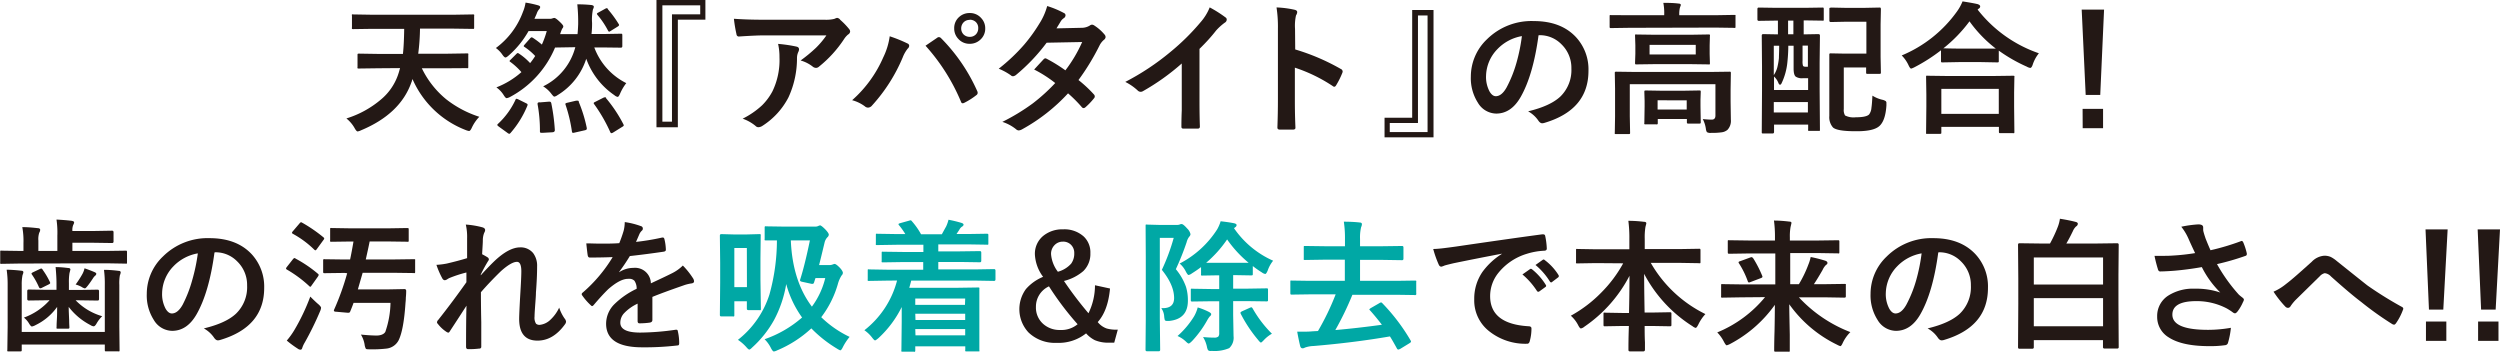
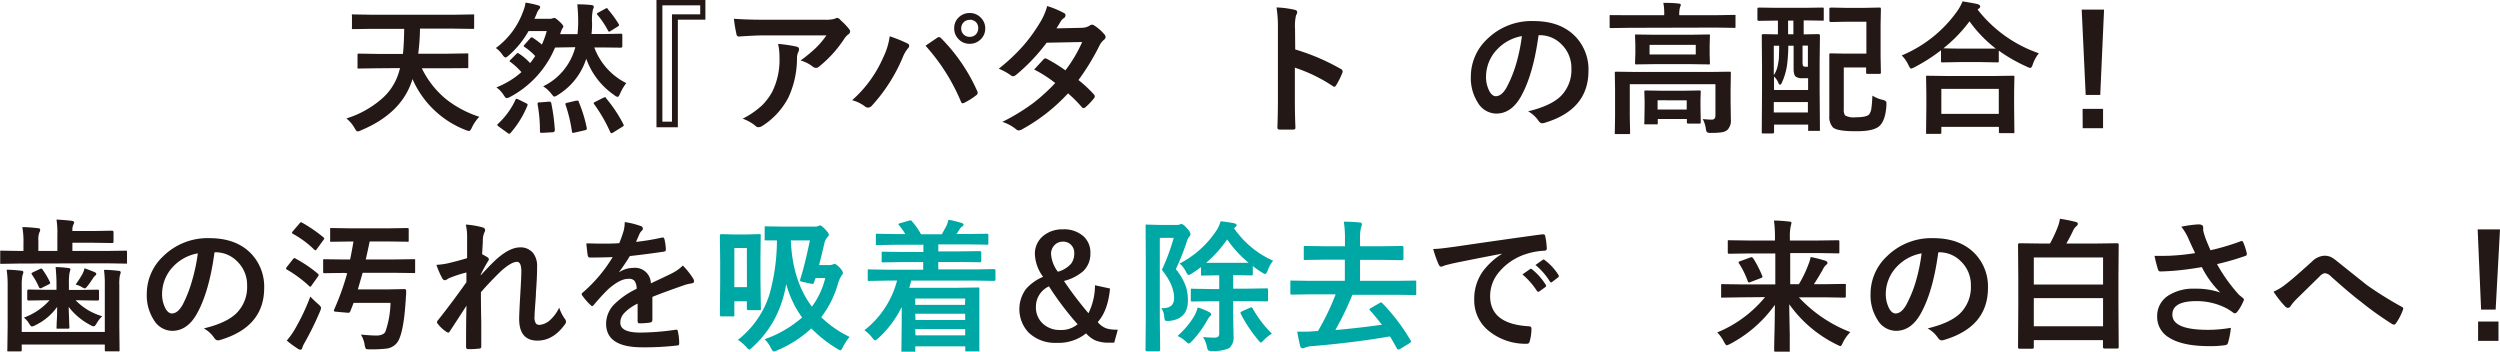
<svg xmlns="http://www.w3.org/2000/svg" viewBox="0 0 575.35 80.99">
  <defs>
    <style>.cls-1{fill:#231815;}.cls-2{fill:#00a8a5;}</style>
  </defs>
  <g id="レイヤー_2" data-name="レイヤー 2">
    <g id="レイヤー_2-2" data-name="レイヤー 2">
      <path class="cls-1" d="M87.05,15.71l-4.46.06a.49.49,0,0,1-.31-.06.6.6,0,0,1,0-.29V12.7c0-.17,0-.28.06-.31a.57.57,0,0,1,.29-.05l4.46.07h5.64q.24-2.12.29-5.77H85.52l-4.25.06A.49.49,0,0,1,81,6.64a.88.88,0,0,1,0-.34V3.67A.61.61,0,0,1,81,3.32a.57.57,0,0,1,.29,0l4.25.07h19l4.25-.07c.19,0,.29,0,.33.08a.7.7,0,0,1,0,.32V6.3a.61.61,0,0,1-.06.35s-.15,0-.31,0l-4.25-.06H96.66a49.72,49.72,0,0,1-.41,5.77H103l4.42-.07c.19,0,.31,0,.35.07a.57.57,0,0,1,0,.29v2.72c0,.17,0,.27-.08.31a.7.7,0,0,1-.32,0L103,15.71H97.08a21,21,0,0,0,5.65,7.17,24.58,24.58,0,0,0,7.58,4,9.08,9.08,0,0,0-1.71,2.48c-.24.53-.46.79-.66.79a3.54,3.54,0,0,1-.76-.22A22,22,0,0,1,94.93,18.19l-.14.42c0,.14-.08.25-.11.34Q92.12,26.23,83.06,30a2.55,2.55,0,0,1-.76.25c-.18,0-.42-.27-.72-.82a7.72,7.72,0,0,0-1.86-2.17,22.6,22.6,0,0,0,8-4.4,12.88,12.88,0,0,0,3.81-5.43,17,17,0,0,0,.53-1.76Z" />
      <path class="cls-1" d="M138.77,10.92h-2a15,15,0,0,0,7.36,8.21,11.06,11.06,0,0,0-1.42,2.41c-.22.51-.41.76-.56.76a1.64,1.64,0,0,1-.76-.4,17.09,17.09,0,0,1-6.47-8.38,15.18,15.18,0,0,1-6.63,8.39,1.81,1.81,0,0,1-.72.33q-.18,0-.66-.63A6.87,6.87,0,0,0,125,19.87a13.92,13.92,0,0,0,7.4-9h-.6l-4.06.07a22.81,22.81,0,0,1-10.33,11.36,2.41,2.41,0,0,1-.82.29c-.16,0-.39-.24-.69-.73a6.19,6.19,0,0,0-1.66-1.75A19.2,19.2,0,0,0,120,16.6a15.24,15.24,0,0,0-2.51-2.32c-.15-.1-.23-.18-.23-.23s.09-.16.26-.32l1.29-1.29c.15-.15.26-.23.34-.23a.75.75,0,0,1,.32.15A13.7,13.7,0,0,1,122,14.52a15.63,15.63,0,0,0,1.17-1.63,13.74,13.74,0,0,0-2.45-2.08c-.13-.07-.19-.14-.19-.21s.07-.17.21-.34L122,8.83c.15-.16.26-.24.34-.24a.76.76,0,0,1,.29.11,19.75,19.75,0,0,1,2.08,1.56,21.35,21.35,0,0,0,1.12-3.11h-4.19a21.33,21.33,0,0,1-4.49,5.55c-.39.35-.66.53-.82.53s-.41-.21-.7-.63a6.2,6.2,0,0,0-1.51-1.55,18,18,0,0,0,6.23-8.31,8.73,8.73,0,0,0,.6-2.14,23.19,23.19,0,0,1,2.87.62c.33.09.5.23.5.42a.81.81,0,0,1-.23.47,3,3,0,0,0-.59,1.08L123,4.32h3.5a1.43,1.43,0,0,0,.59-.07,1.73,1.73,0,0,1,.47-.12q.31,0,1.08.72c.64.58,1,1,1,1.22a.77.77,0,0,1-.25.52,9.47,9.47,0,0,0-.48,1.26h4c.06-.48.11-1.23.15-2.27A39.94,39.94,0,0,0,132.86,1a29.83,29.83,0,0,1,3.27.16c.36.07.53.2.53.37a1.13,1.13,0,0,1-.19.59,11.47,11.47,0,0,0-.21,3.16c0,.6,0,1.45-.13,2.55h2.64l4.1-.07c.17,0,.27,0,.3.07s.05.14.05.29v2.51a.31.31,0,0,1-.35.34ZM118.62,23c.06-.18.14-.27.22-.27a1.54,1.54,0,0,1,.44.14l1.8.89c.23.11.34.21.34.32a.83.83,0,0,1-.06.27,22.52,22.52,0,0,1-3.87,6.26c-.13.13-.23.19-.29.19a1,1,0,0,1-.4-.21l-2-1.45q-.36-.27-.36-.39c0-.05.06-.13.16-.24A17.63,17.63,0,0,0,118.62,23Zm5.57.57,2.08-.17h.24c.17,0,.29.11.36.34a44,44,0,0,1,.82,6.2c0,.3-.18.47-.53.5l-2.34.13h-.24c-.22,0-.32-.11-.32-.33a33.42,33.42,0,0,0-.54-6.24,1,1,0,0,1,0-.16Q123.71,23.56,124.19,23.53Zm9-.13a32.16,32.16,0,0,1,1.85,6,.73.73,0,0,1,0,.22c0,.15-.15.26-.44.32l-2.38.54a1.84,1.84,0,0,1-.36.06c-.12,0-.2-.11-.24-.34a34.19,34.19,0,0,0-1.45-6.09.81.81,0,0,1-.06-.22c0-.12.14-.21.43-.28l2-.47a1.6,1.6,0,0,1,.33,0C133,23.11,133.15,23.2,133.23,23.4Zm6.27-.86a31.73,31.73,0,0,1,4,6,.78.78,0,0,1,.09.28c0,.1-.12.21-.37.35l-2.07,1.29a1,1,0,0,1-.41.15c-.09,0-.18-.09-.26-.26A36,36,0,0,0,136.76,24a.51.51,0,0,1-.13-.26c0-.09.12-.2.36-.3l1.85-.94a1.16,1.16,0,0,1,.37-.11C139.3,22.35,139.39,22.41,139.5,22.54Zm.43-20.46a25.45,25.45,0,0,1,2.47,3.37.5.5,0,0,1,.11.27c0,.1-.1.22-.3.35l-1.61,1a1.19,1.19,0,0,1-.38.19c-.07,0-.16-.1-.27-.29a19.13,19.13,0,0,0-2.37-3.53.61.61,0,0,1-.16-.3c0-.09.11-.19.32-.29L139.31,2a.94.94,0,0,1,.35-.12C139.75,1.89,139.84,2,139.93,2.08Z" />
-       <path class="cls-1" d="M162.34,0V4.53H156V29.29h-4.92V0Zm-1.19,1.22h-8.71V28h2.21V3.3h6.5Z" />
+       <path class="cls-1" d="M162.34,0V4.53H156V29.29h-4.92V0Zm-1.19,1.22h-8.71V28h2.21V3.3h6.5" />
      <path class="cls-1" d="M168.9,4.32c2.1.15,4.33.22,6.71.22h14.14A8.1,8.1,0,0,0,192,4.35a4.4,4.4,0,0,1,.63-.24,1.06,1.06,0,0,1,.76.47,16.77,16.77,0,0,1,2,2.07,1,1,0,0,1,.26.6.87.87,0,0,1-.47.69,4.65,4.65,0,0,0-.89,1,27.33,27.33,0,0,1-5.8,6.39,1,1,0,0,1-.69.29,1.24,1.24,0,0,1-.81-.33,8,8,0,0,0-2.74-1.37A34.18,34.18,0,0,0,187.79,11a19.22,19.22,0,0,0,2.4-2.86H175.93c-1.32,0-3.27.09-5.83.26a.53.53,0,0,1-.6-.5A31.64,31.64,0,0,1,168.9,4.32Zm2,23a19,19,0,0,0,4.48-3.08A13.19,13.19,0,0,0,177.78,21a16.49,16.49,0,0,0,1.61-7.8,13.61,13.61,0,0,0-.32-3.1,32.8,32.8,0,0,1,4.25.63q.57.13.57.63a1.41,1.41,0,0,1-.16.58,3.36,3.36,0,0,0-.31,1.35,21.44,21.44,0,0,1-1.95,9.09,17,17,0,0,1-6,6.58,1.82,1.82,0,0,1-.94.32.93.93,0,0,1-.66-.31A9.63,9.63,0,0,0,170.88,27.3Z" />
      <path class="cls-1" d="M196.11,23.06a28,28,0,0,0,7.15-9.83,16,16,0,0,0,1.5-4.88A32.28,32.28,0,0,1,208.84,10a.57.57,0,0,1,.4.53.89.89,0,0,1-.34.66,7.56,7.56,0,0,0-1.14,2,38.5,38.5,0,0,1-7.06,11.08,1.25,1.25,0,0,1-.93.5,1.17,1.17,0,0,1-.76-.32A8.63,8.63,0,0,0,196.11,23.06ZM213,10.52l1.63-1.11,1-.68a.77.77,0,0,1,.46-.19.78.78,0,0,1,.5.26,40.79,40.79,0,0,1,8.29,12.12,1,1,0,0,1,.12.46.65.65,0,0,1-.32.53,16.19,16.19,0,0,1-2.74,1.74.94.94,0,0,1-.38.12c-.2,0-.34-.14-.42-.41A45.41,45.41,0,0,0,213,10.52ZM223.16,3a3.41,3.41,0,0,1,2.66,1.17,3.37,3.37,0,0,1,.92,2.36,3.38,3.38,0,0,1-1.18,2.65,3.48,3.48,0,0,1-2.4.9,3.42,3.42,0,0,1-2.64-1.16,3.42,3.42,0,0,1-.92-2.39,3.37,3.37,0,0,1,1.18-2.66A3.49,3.49,0,0,1,223.16,3Zm0,1.58a1.86,1.86,0,0,0-1.46.63,2,2,0,0,0-.49,1.32A1.91,1.91,0,0,0,221.84,8a2,2,0,0,0,1.32.48,1.91,1.91,0,0,0,1.49-.63,2,2,0,0,0,.48-1.34A1.86,1.86,0,0,0,224.5,5,2,2,0,0,0,223.16,4.54Z" />
      <path class="cls-1" d="M248.2,18.42a29.4,29.4,0,0,1,3.56,3.32.65.65,0,0,1,.19.46.64.64,0,0,1-.19.44,15.57,15.57,0,0,1-2,2.08.69.69,0,0,1-.4.16.58.58,0,0,1-.36-.19,31.17,31.17,0,0,0-3.2-3.21,41.48,41.48,0,0,1-10.52,8.25,2,2,0,0,1-.83.29,1,1,0,0,1-.63-.29,9.7,9.7,0,0,0-3.14-1.68,47.49,47.49,0,0,0,7-4.25,42.1,42.1,0,0,0,5.17-4.69A28.67,28.67,0,0,0,238,16c1.32-1.44,2.05-2.22,2.17-2.35a.66.66,0,0,1,.44-.23,1.42,1.42,0,0,1,.32.13,35.06,35.06,0,0,1,4.26,2.64,31.88,31.88,0,0,0,3.86-6.52l-8.18.16a42.57,42.57,0,0,1-7.06,7.43,1.35,1.35,0,0,1-.66.29.74.74,0,0,1-.53-.23,14.11,14.11,0,0,0-2.77-1.51,41.94,41.94,0,0,0,5.85-5.53,37.12,37.12,0,0,0,3.49-4.83A14.43,14.43,0,0,0,241,1.39,21.17,21.17,0,0,1,244.86,3a.56.56,0,0,1,.36.53.81.81,0,0,1-.41.66,2.46,2.46,0,0,0-.67.69c-.26.45-.61,1-1,1.65l5.82-.13a3.56,3.56,0,0,0,1.81-.5,1.09,1.09,0,0,1,.56-.23,1.21,1.21,0,0,1,.6.26,10.08,10.08,0,0,1,2.25,2,.9.9,0,0,1,.26.6.89.89,0,0,1-.37.63,4.06,4.06,0,0,0-1,1.26A53.92,53.92,0,0,1,248.2,18.42Z" />
-       <path class="cls-1" d="M276.05,11.25V22.17c0,1.94,0,4.22.09,6.87v.09c0,.31-.16.47-.5.47-.53,0-1.08,0-1.64,0s-1.11,0-1.64,0c-.32,0-.47-.14-.47-.42v-.11c0-.52,0-1.74.08-3.66,0-1.26,0-2.29,0-3.11V14.61A52.15,52.15,0,0,1,263,21a1.06,1.06,0,0,1-.5.13,1,1,0,0,1-.7-.33,12.2,12.2,0,0,0-2.83-1.95A57.44,57.44,0,0,0,269.31,12a52.33,52.33,0,0,0,7-6.9,11.68,11.68,0,0,0,2.09-3.4,28.7,28.7,0,0,1,3.66,2.32.56.56,0,0,1,.26.48.85.85,0,0,1-.47.73,12.84,12.84,0,0,0-2,1.82C278.77,8.45,277.49,9.84,276.05,11.25Z" />
      <path class="cls-1" d="M298.08,11.38a49.52,49.52,0,0,1,10.49,4.49.67.67,0,0,1,.43.57.88.88,0,0,1-.06.29,18.59,18.59,0,0,1-1.42,2.86c-.14.25-.29.37-.44.37a.53.53,0,0,1-.37-.16A36.15,36.15,0,0,0,298,15.57v7.29c0,1.21,0,3.36.13,6.47v.09c0,.27-.2.41-.59.41s-1,0-1.47,0-1,0-1.47,0-.62-.17-.62-.5q.12-3.19.12-6.5V6.59a29.19,29.19,0,0,0-.32-4.88,23,23,0,0,1,4.13.53c.42.09.63.27.63.56a1.74,1.74,0,0,1-.28.76,11,11,0,0,0-.22,3.09Z" />
-       <path class="cls-1" d="M318.64,31.61V27.09H325V2.3h4.91V31.61Zm1.2-1.22h8.7V3.56h-2.21V28.31h-6.49Z" />
      <path class="cls-1" d="M354.08,8.12q-1.24,9.17-4.12,14.21-2.18,3.81-5.63,3.81a5,5,0,0,1-4.22-2.52,10.45,10.45,0,0,1-1.61-6,11.84,11.84,0,0,1,3.72-8.59A14.56,14.56,0,0,1,353,4.85q6.21,0,9.67,3.67a10.91,10.91,0,0,1,2.9,7.77q0,9-10.17,12a2,2,0,0,1-.48.08c-.32,0-.63-.22-.93-.68a6.88,6.88,0,0,0-2.31-2.07q5.1-1.22,7.42-3.4a8.49,8.49,0,0,0,2.54-6.47,7.53,7.53,0,0,0-2.3-5.57,6.94,6.94,0,0,0-5.08-2.08Zm-3.83.19a10.21,10.21,0,0,0-5.64,3A9.11,9.11,0,0,0,342,17.42a7.14,7.14,0,0,0,.82,3.66c.43.71.9,1.06,1.42,1.06.9,0,1.73-.67,2.48-2A28.56,28.56,0,0,0,349,14.45,41.8,41.8,0,0,0,350.25,8.31Z" />
      <path class="cls-1" d="M375,6.4l-4.19.06c-.18,0-.29,0-.32-.06a.5.5,0,0,1-.05-.29V3.79c0-.18,0-.28.06-.31a.64.64,0,0,1,.31,0L375,3.5h8V3.4A12.34,12.34,0,0,0,382.8.66c1.09,0,2.25,0,3.5.16.35,0,.53.15.53.34,0,0-.08.24-.23.66a6.68,6.68,0,0,0-.14,1.58v.1h8.46l4.19-.07c.17,0,.27,0,.3.07s0,.14,0,.29V6.11q0,.25-.06.3a.5.5,0,0,1-.29,0l-4.19-.06Zm16.85,21c.87.09,1.58.13,2.11.13s.83-.31.83-.93V19.37H375.08v7.39l.07,3.73c0,.17,0,.28-.07.32a.57.57,0,0,1-.29.05h-2.85c-.17,0-.27,0-.31-.08a.58.58,0,0,1,0-.29l.06-3.73V20.35l-.06-3.48c0-.18,0-.29.06-.32a.64.64,0,0,1,.31-.05l4.44.06h17.08l4.45-.06c.18,0,.29,0,.32.06a.55.55,0,0,1,.05.31l-.06,3.76v2.7l.06,4.19a3,3,0,0,1-.79,2.37,2.59,2.59,0,0,1-1.32.56,15.23,15.23,0,0,1-2.4.13,1.64,1.64,0,0,1-1-.17,2,2,0,0,1-.25-.84A7.07,7.07,0,0,0,391.87,27.39ZM388.94,8l4.25-.07a.5.5,0,0,1,.33.07.6.6,0,0,1,0,.29l-.06,2.14v2l.06,2.08a.49.49,0,0,1-.06.31.68.68,0,0,1-.31,0l-4.25-.06h-8l-4.24.06c-.18,0-.29,0-.32-.06a.57.57,0,0,1-.05-.29l.07-2.08v-2l-.07-2.14c0-.17,0-.28.07-.31a.59.59,0,0,1,.3,0L381,8Zm-7.82,20.62h-2.38a.49.49,0,0,1-.31-.06.6.6,0,0,1,0-.29l.06-3.79V23.25l-.06-2.08q0-.26.06-.3s.14-.05.29-.05l3.56.06h5.16l3.54-.06c.19,0,.29,0,.32.06a.5.5,0,0,1,.05.29l-.06,1.76v1.45l.06,3.71a.52.52,0,0,1-.05.29.47.47,0,0,1-.3.06h-2.45a.59.59,0,0,1-.34-.06.59.59,0,0,1-.05-.29v-.7h-6.7v.89a.47.47,0,0,1-.06.3A.54.54,0,0,1,381.12,28.63Zm9.14-16.09v-2.2H379.63v2.2Zm-8.78,10.55v2.13h6.7V23.09Z" />
      <path class="cls-1" d="M408.77,4.74l-4,.06c-.22,0-.32-.12-.32-.35V2.09c0-.23.1-.35.32-.35l4,.06h6.59l4-.06c.17,0,.28,0,.31.06a.59.59,0,0,1,.05.29V4.45c0,.17,0,.27-.07.3s-.14,0-.29,0l-4-.06h-.26V7.91l3.37-.06c.24,0,.37.11.37.34l-.07,6.23v6.14l.07,9.25c0,.17,0,.27-.08.31s-.13,0-.29,0h-2c-.19,0-.3,0-.34-.06a.6.6,0,0,1,0-.29v-1.1h-7.85v1.68c0,.25-.11.37-.34.37H405.8q-.26,0-.3-.06a.55.55,0,0,1-.05-.31l.06-9.47V15.31l-.06-7.12a.31.31,0,0,1,.35-.34l3.37.06V4.74Zm2.59,9.47a14.55,14.55,0,0,1-1.37,5c-.11.19-.22.29-.34.29s-.27-.15-.38-.44a3.9,3.9,0,0,0-1-1.45v3.11h7.85V18h-1.23a2.56,2.56,0,0,1-1.63-.37c-.32-.27-.48-.89-.48-1.87V10.52h-1.22A36.89,36.89,0,0,1,411.36,14.21Zm-3.14-3.69v6.77a5.91,5.91,0,0,0,.8-1.74,15.41,15.41,0,0,0,.38-2.19c0-.53.06-1.47.06-2.84Zm0,15.36h7.85V23.49h-7.85Zm3.29-18h1.22V4.74h-1.22Zm4.56,2.61h-1.23V14a3.31,3.31,0,0,0,.1,1.13c.07.15.28.23.63.23h.5Zm5.3-8.75,3.43.07H429l3.47-.07c.19,0,.3,0,.33.07s.07.14.07.3l-.07,3.53V13.1l.07,3.55c0,.16,0,.26-.07.29a.55.55,0,0,1-.33.06h-2.65q-.25,0-.3-.06a.5.5,0,0,1-.05-.29V15.52h-5.14v9.57a2.43,2.43,0,0,0,.29,1.48,4.26,4.26,0,0,0,2.46.42c1.64,0,2.66-.22,3.08-.66a2.9,2.9,0,0,0,.53-1.5c.09-.56.16-1.5.23-2.82a7.41,7.41,0,0,0,2.24.94,2.41,2.41,0,0,1,.82.32.56.56,0,0,1,.16.48c0,.09,0,.26,0,.52q-.22,3.47-1.61,4.73T427,30.2c-2.8,0-4.51-.29-5.15-.86A3.56,3.56,0,0,1,421,26.7V16.44L421,12.68a.61.61,0,0,1,.06-.35.59.59,0,0,1,.33-.05l3.14.06h5V5H424.8l-3.43.07c-.24,0-.36-.11-.36-.32V2.13c0-.17,0-.28.07-.31A.57.57,0,0,1,421.37,1.77Z" />
      <path class="cls-1" d="M469.23,12.26a8.12,8.12,0,0,0-1.39,2.52c-.18.57-.38.85-.6.85a2.13,2.13,0,0,1-.79-.29A36,36,0,0,1,460,11.65V14c0,.18,0,.28-.07.31a.52.52,0,0,1-.29.05l-3.72-.07h-5.12l-3.73.07c-.17,0-.27,0-.32-.07a.57.57,0,0,1-.05-.29V11.57a39.73,39.73,0,0,1-6.1,3.9,4.17,4.17,0,0,1-.76.32c-.17,0-.38-.27-.63-.82a7.84,7.84,0,0,0-1.55-2.21,29.59,29.59,0,0,0,12.7-10.09A11.14,11.14,0,0,0,451.66.32c1.6.25,2.76.46,3.47.63.39.13.59.31.59.53a.6.6,0,0,1-.32.5,1.12,1.12,0,0,0-.27.23A30.4,30.4,0,0,0,469.23,12.26ZM446.38,30.81h-2.81c-.17,0-.27,0-.3-.07s0-.14,0-.29l.06-5.86V21.74l-.06-4a.49.49,0,0,1,.06-.31.6.6,0,0,1,.29,0l4.53.06h10.57l4.51-.06a.65.65,0,0,1,.36.06.6.6,0,0,1,0,.29l-.06,3.5v3.24l.06,5.81c0,.17,0,.28-.08.31a.59.59,0,0,1-.3,0h-2.8c-.19,0-.3,0-.33-.07a.57.57,0,0,1-.05-.29V29.2H446.78v1.25c0,.18,0,.28-.08.31A.69.69,0,0,1,446.38,30.81Zm.4-10.36V26.2H460V20.45Zm.47-9.33c.52,0,1.71.06,3.56.06h5.12l3.38,0a29.77,29.77,0,0,1-6.05-6.27A32.88,32.88,0,0,1,447.25,11.12Z" />
      <path class="cls-1" d="M484.23,2.21l-.88,19.64H480l-.92-19.64Zm-4.94,22.85H484V29.5h-4.69Z" />
      <path class="cls-1" d="M4.51,60.65l-4.16.07c-.17,0-.27,0-.3-.07a.57.57,0,0,1,0-.29V58a.49.49,0,0,1,.06-.31.63.63,0,0,1,.29,0l4.16.06h.84V55.93a17.2,17.2,0,0,0-.27-3.66c1.37,0,2.56.13,3.56.24.37,0,.56.16.56.39a1.32,1.32,0,0,1-.22.66,4.72,4.72,0,0,0-.2,1.81v2.38H13.2v-3.5A20.61,20.61,0,0,0,13,50.53c1.3.07,2.48.16,3.53.29.35.08.53.19.53.34a1.41,1.41,0,0,1-.21.61,3.19,3.19,0,0,0-.19,1.39h5l4.13-.07c.22,0,.34.12.34.36v2.13a.31.31,0,0,1-.34.35l-4.13-.06h-5v1.88h8.06l4.15-.06c.17,0,.28,0,.31.06a.57.57,0,0,1,.05.29v2.32c0,.17,0,.27-.07.31a.57.57,0,0,1-.29,0l-4.15-.07ZM23.93,62.1c1.3,0,2.44.12,3.41.24.29,0,.44.15.44.36a2.29,2.29,0,0,1-.19.66,10.17,10.17,0,0,0-.13,2.21v9.6l.06,5.38a.49.49,0,0,1-.06.31.59.59,0,0,1-.29,0H24.48c-.18,0-.28,0-.31-.07a.57.57,0,0,1-.05-.29V79.29H5v1.2c0,.18,0,.29-.07.33s-.14.05-.3.05H2c-.18,0-.28,0-.31-.06a.66.66,0,0,1,0-.32l.07-5.22V65.53a23.28,23.28,0,0,0-.23-3.46,32,32,0,0,1,3.42.24c.29,0,.43.14.43.36a2.08,2.08,0,0,1-.19.62A10.46,10.46,0,0,0,5,65.53V76.39H24.12V65.6A24.57,24.57,0,0,0,23.93,62.1Zm-13.17,7-4.15.06c-.23,0-.34-.12-.34-.37V67c0-.25.11-.37.34-.37l4.15.07H13V65.15c0-1-.07-2.22-.2-3.68,1.07,0,2,.1,2.9.21.34,0,.5.15.5.36,0,0-.07.3-.21.82a12.92,12.92,0,0,0-.13,2.29v1.58h2.42l4.19-.07c.22,0,.32.12.32.37V68.8c0,.25-.1.37-.32.37l-4.19-.06h-.87a13.81,13.81,0,0,0,6.11,3.66,7.55,7.55,0,0,0-1.29,1.67q-.37.66-.69.66a1.66,1.66,0,0,1-.73-.29,14.91,14.91,0,0,1-5-4.18c0,.84.06,1.9.11,3.17,0,.85.05,1.34.05,1.48a.47.47,0,0,1-.06.3.47.47,0,0,1-.3.06H13.33c-.18,0-.28,0-.31-.07a.57.57,0,0,1,0-.29c0-.06,0-.66.07-1.8s.05-2,.06-2.85a13,13,0,0,1-4.95,4.18,2.73,2.73,0,0,1-.85.33q-.24,0-.63-.63a5,5,0,0,0-1.22-1.42,14.4,14.4,0,0,0,5.91-4Zm-.93-7a17.53,17.53,0,0,1,1.64,2.77.6.6,0,0,1,.08.26c0,.11-.12.22-.37.34l-1.51.75a.92.92,0,0,1-.39.13c-.13,0-.24-.1-.34-.32a16.91,16.91,0,0,0-1.59-2.84.45.45,0,0,1-.1-.24c0-.07.11-.17.34-.29l1.58-.75a.79.79,0,0,1,.32-.1C9.59,61.78,9.7,61.88,9.83,62.07Zm7.56,3.4A22.7,22.7,0,0,0,19,63a4.85,4.85,0,0,0,.45-1.25c1,.33,1.73.63,2.31.88.27.12.4.24.4.37a.57.57,0,0,1-.26.45,2.64,2.64,0,0,0-.5.6c-.47.72-.89,1.31-1.25,1.76s-.51.56-.63.56a2.4,2.4,0,0,1-.79-.37A6.77,6.77,0,0,0,17.39,65.47Z" />
      <path class="cls-1" d="M49.36,58.12q-1.24,9.17-4.12,14.21-2.18,3.81-5.63,3.81a5,5,0,0,1-4.22-2.52,10.45,10.45,0,0,1-1.61-6,11.84,11.84,0,0,1,3.72-8.59,14.56,14.56,0,0,1,10.73-4.22q6.21,0,9.67,3.67a11,11,0,0,1,2.9,7.77q0,9-10.17,12a2,2,0,0,1-.48.08c-.32,0-.63-.22-.93-.68a6.88,6.88,0,0,0-2.31-2.07q5.1-1.22,7.41-3.4a8.47,8.47,0,0,0,2.55-6.47,7.53,7.53,0,0,0-2.3-5.57,6.94,6.94,0,0,0-5.08-2.08Zm-3.83.19a10.18,10.18,0,0,0-5.64,3,9.11,9.11,0,0,0-2.58,6.11,7.14,7.14,0,0,0,.82,3.66c.43.71.9,1.06,1.42,1.06.9,0,1.73-.67,2.48-2a29.18,29.18,0,0,0,2.21-5.68A41.8,41.8,0,0,0,45.53,58.31Z" />
      <path class="cls-1" d="M68.07,59.54A28.85,28.85,0,0,1,73.16,63c.13.12.19.21.19.25a1.06,1.06,0,0,1-.19.41l-1.5,2.11c-.08.15-.17.22-.25.22s-.17-.06-.29-.19a28.5,28.5,0,0,0-5.06-3.74c-.15-.08-.23-.16-.23-.22a.76.76,0,0,1,.19-.41l1.39-1.77c.15-.18.27-.27.37-.27A.62.62,0,0,1,68.07,59.54ZM66,78.38A17.55,17.55,0,0,0,67.72,76a47.83,47.83,0,0,0,3.69-7.74c.74.74,1.33,1.31,1.78,1.69s.7.7.7.89a2.44,2.44,0,0,1-.2.73,70.44,70.44,0,0,1-3.54,7.23,6,6,0,0,0-.58,1.24c-.08.29-.21.44-.4.44a1.09,1.09,0,0,1-.63-.23A23.39,23.39,0,0,1,66,78.38Zm3.56-27.12a33.81,33.81,0,0,1,4.87,3.35c.13.11.19.2.19.27a.92.92,0,0,1-.21.39l-1.51,2.08c-.13.17-.24.26-.31.26a.55.55,0,0,1-.26-.15,22.28,22.28,0,0,0-4.91-3.64c-.15-.09-.23-.16-.23-.23a.84.84,0,0,1,.23-.4l1.51-1.77c.15-.18.28-.28.37-.28A.48.48,0,0,1,69.52,51.26ZM79.3,62.81l-4.53.06c-.19,0-.3,0-.34-.06a.46.46,0,0,1-.06-.29V60a.5.5,0,0,1,.08-.34.7.7,0,0,1,.32,0l4.53.06h1.27q.34-1.55.78-4.14h-.7l-4.36.06c-.17,0-.28,0-.31-.08a.59.59,0,0,1,0-.3V52.8c0-.17,0-.28.07-.32a.57.57,0,0,1,.29,0l4.36.07h8.64l4.35-.07c.18,0,.29,0,.32.07s.05.14.05.3v2.44a.61.61,0,0,1-.06.34.7.7,0,0,1-.31,0l-4.35-.06H85.07c-.12.64-.41,2-.89,4.14h6.5l4.56-.06c.17,0,.27,0,.3.08s0,.14,0,.3v2.5a.49.49,0,0,1-.06.31.63.63,0,0,1-.29,0l-4.56-.06H83.46l-1.1,3.82h7.06l3.63-.07c.29,0,.43.14.43.41s0,.78-.08,1.56c0,.58-.06,1-.08,1.26q-.41,6.17-1.58,8.55a3.59,3.59,0,0,1-2.85,1.92,27.81,27.81,0,0,1-3.76.16c-.53,0-.85,0-.95-.16a2.9,2.9,0,0,1-.27-.93A6.42,6.42,0,0,0,83.06,77c1.53.15,2.74.22,3.62.22s1.68-.28,2-.85a21.52,21.52,0,0,0,1.19-6.67h-8.5c-.2.56-.45,1.22-.78,2a.37.37,0,0,1-.37.27h-.29l-2.59-.23c-.33,0-.5-.11-.5-.26a.69.69,0,0,1,.06-.24,58.52,58.52,0,0,0,3-8.36Z" />
      <path class="cls-1" d="M107.2,51.68a20,20,0,0,1,3.76.62q.69.18.69.66a1.39,1.39,0,0,1-.22.63,4.7,4.7,0,0,0-.31,1.63c0,.84-.1,1.93-.16,3.29q.75.39,1.26.72a.6.6,0,0,1,.29.47.69.69,0,0,1-.17.37,32.92,32.92,0,0,0-1.7,3.13v.16c.92-1,1.94-2.11,3.06-3.19q3.39-3.24,6-3.24a3.7,3.7,0,0,1,3,1.32,4.83,4.83,0,0,1,.91,3.08q0,2.52-.27,6c0,.84-.12,2.08-.23,3.71q-.09,1.31-.09,1.83a2.58,2.58,0,0,0,.34,1.62,1.17,1.17,0,0,0,.88.27,4.13,4.13,0,0,0,2.45-1.19,9,9,0,0,0,2-2.77,9.62,9.62,0,0,0,1.23,2.48,1.37,1.37,0,0,1,.35.75,1.08,1.08,0,0,1-.22.57c-1.81,2.52-3.92,3.79-6.35,3.79-2.82,0-4.22-1.69-4.22-5,0-.67.08-2.52.25-5.54.17-2.7.25-4.5.25-5.41,0-1.46-.35-2.18-1-2.18-.86,0-2.09.71-3.69,2.14-1.8,1.75-3.33,3.37-4.61,4.85,0,.79,0,3.09.08,6.9,0,2.42,0,4.29,0,5.61a.41.41,0,0,1-.47.46,18,18,0,0,1-2.56.13c-.32,0-.47-.19-.47-.56q0-6.47.1-9.44C106.29,72,105,74,103.53,76.23c-.12.22-.24.32-.35.32a.94.94,0,0,1-.41-.16,8,8,0,0,1-2-1.85.56.56,0,0,1-.2-.35.85.85,0,0,1,.29-.57q3.32-4.2,6.48-8.67c0-1,0-1.71,0-2.24a28.65,28.65,0,0,0-4,1.31l-.31.18a1.43,1.43,0,0,1-.64.29q-.4,0-.66-.54a19,19,0,0,1-1.29-3,16.88,16.88,0,0,0,2.4-.3c1.75-.41,3.3-.82,4.66-1.24v-4.5A12.72,12.72,0,0,0,107.2,51.68Z" />
      <path class="cls-1" d="M143.78,51.11a18.16,18.16,0,0,1,3.75.94.55.55,0,0,1,.41.56.57.57,0,0,1-.23.48,2.51,2.51,0,0,0-.56.79l-.21.49c-.2.46-.38.89-.57,1.3a54,54,0,0,0,6-1l.2,0c.17,0,.28.12.34.36a11.48,11.48,0,0,1,.33,2.37v.09c0,.24-.18.39-.56.44q-3.85.57-7.73,1a43.88,43.88,0,0,1-2.47,3.66l0,.06a6,6,0,0,1,3.31-1,3.63,3.63,0,0,1,4,3.56c2.25-1.05,3.88-1.82,4.86-2.32a9.52,9.52,0,0,0,2.5-1.78,18,18,0,0,1,2.32,2.9,1.41,1.41,0,0,1,.26.73c0,.25-.17.4-.5.47a9.85,9.85,0,0,0-2,.5c-3.24,1.13-5.6,2-7.09,2.62v5.32q0,.5-.63.6a17,17,0,0,1-2.34.16c-.29,0-.43-.18-.43-.53,0-1.9,0-3.23,0-4a10.2,10.2,0,0,0-3.21,2.31,3.19,3.19,0,0,0-.77,2.08c0,1.51,1.52,2.27,4.58,2.27a58.81,58.81,0,0,0,8.21-.66h.1c.21,0,.33.12.35.37a12,12,0,0,1,.31,2.71V79c0,.33-.12.5-.37.5a65,65,0,0,1-8.17.43q-8.28,0-8.28-5.44A6.38,6.38,0,0,1,141.4,70a18.88,18.88,0,0,1,5.12-3.54,3.18,3.18,0,0,0-.5-1.83,1.6,1.6,0,0,0-1.29-.46h-.19c-1.28,0-2.8.85-4.56,2.38q-1.53,1.5-3.31,3.6c-.16.19-.29.29-.4.29s-.2-.08-.35-.23A13.44,13.44,0,0,1,134,68a.58.58,0,0,1-.13-.3.5.5,0,0,1,.23-.36A33.84,33.84,0,0,0,141,59.17c-1.54.06-3.3.1-5.28.1-.25,0-.41-.18-.47-.54s-.18-1.32-.32-2.72c1.05,0,2.16.06,3.32.06,1.39,0,2.81,0,4.27-.11a29.91,29.91,0,0,0,1-2.83A8.52,8.52,0,0,0,143.78,51.11Z" />
      <path class="cls-2" d="M175.11,71.08c0,.16,0,.25-.08.29a.63.63,0,0,1-.3,0h-2.48c-.25,0-.37-.11-.37-.33V69.34H169v3.17a.47.47,0,0,1-.07.31.65.65,0,0,1-.31,0H166c-.22,0-.33-.11-.33-.35l.07-7.43V60.43l-.07-6.18c0-.24.11-.37.33-.37l3,.08h2.71l3-.08a.57.57,0,0,1,.36.07.63.63,0,0,1,0,.3l-.06,5.18v4.93Zm-3.23-14H169v9h2.9Zm16.79-5.23c.22,0,.66.32,1.32,1,.5.54.75.92.75,1.16a.86.86,0,0,1-.32.59,2.67,2.67,0,0,0-.66,1.26c-.68,2.83-1.09,4.54-1.26,5.14h2.36a1.86,1.86,0,0,0,.69-.1,2.28,2.28,0,0,1,.52-.16c.22,0,.6.27,1.12.79s.79,1,.79,1.26a.88.88,0,0,1-.29.6,7.09,7.09,0,0,0-.87,2A23,23,0,0,1,189,73a24.22,24.22,0,0,0,6.53,4.53A12.51,12.51,0,0,0,194,79.84c-.25.53-.46.79-.63.79a4,4,0,0,1-.75-.4,29.12,29.12,0,0,1-5.9-4.66,26.67,26.67,0,0,1-7.86,5.06,2.7,2.7,0,0,1-.76.26c-.18,0-.41-.27-.69-.82a7.36,7.36,0,0,0-1.45-2,26.1,26.1,0,0,0,8.63-5,23.75,23.75,0,0,1-3.65-7.7,26.85,26.85,0,0,1-2.81,8.3,24.56,24.56,0,0,1-5,6.28c-.33.34-.56.5-.69.5s-.37-.2-.7-.59a10.08,10.08,0,0,0-1.91-1.65,21.49,21.49,0,0,0,7.25-10.44,46.63,46.63,0,0,0,1.72-12.45c-.71,0-1.35,0-1.92,0h-.59c-.17,0-.28,0-.31-.06a.66.66,0,0,1,0-.31V52.4a.47.47,0,0,1,.07-.31.6.6,0,0,1,.29,0l4,.06h7.17a1.65,1.65,0,0,0,.79-.13A1.08,1.08,0,0,1,188.67,51.89Zm-1.33,13.16c-.06.2-.16.31-.3.31a1.28,1.28,0,0,1-.28,0l-2.07-.45q-.57-.1-.57-.36a.84.84,0,0,1,.07-.3c.67-2.1,1.41-5.06,2.2-8.88H182q.39,9.33,4.85,15.24A18.23,18.23,0,0,0,189.92,64h-2.24C187.6,64.2,187.48,64.57,187.34,65.05Z" />
      <path class="cls-2" d="M204.13,64.58l-4.12.07c-.18,0-.28,0-.31-.07a.57.57,0,0,1,0-.29v-2c0-.18,0-.28.07-.31A.57.57,0,0,1,200,62l4.12.07h8.35V60.31h-4.67l-4.56.07c-.18,0-.28,0-.33-.07a.6.6,0,0,1,0-.29V58.23c0-.17,0-.27.08-.3s.12,0,.29,0l4.56.06h4.67V56.33h-6.21l-4.41.07c-.17,0-.28,0-.32-.07a.57.57,0,0,1,0-.29V54.11c0-.17,0-.28.08-.31a.52.52,0,0,1,.29,0l4.41.07h2a16.08,16.08,0,0,0-1.42-2,.68.68,0,0,1-.16-.27c0-.08.12-.15.35-.23l2.08-.58a2.1,2.1,0,0,1,.37-.09c.09,0,.18.07.29.21a16.74,16.74,0,0,1,2.11,3h4.79s.35-.65,1-1.82a8.61,8.61,0,0,0,.53-1.52,31,31,0,0,1,3,.73c.31.11.46.24.46.4s-.12.34-.37.47a1.88,1.88,0,0,0-.59.69l-.66,1h2.51l4.41-.07a.6.6,0,0,1,.36.07.57.57,0,0,1,.05.29V56c0,.17,0,.28-.08.31a.71.71,0,0,1-.33,0l-4.41-.07h-6.7v1.61h5l4.57-.06c.21,0,.32.12.32.35V60c0,.24-.11.36-.32.36l-4.57-.07h-5V62h8.71l4.13-.07c.21,0,.32.12.32.36v2c0,.24-.11.36-.32.36l-4.13-.07H209.71q-.17.69-.45,1.65h11.11l4.68-.07c.19,0,.3,0,.34.08a.9.9,0,0,1,0,.32l0,4.39v3.36l0,6.21a.75.75,0,0,1,0,.35s-.15,0-.32,0h-2.63c-.16,0-.26,0-.29-.08a.66.66,0,0,1,0-.32V79.7H210.64v.92a.46.46,0,0,1-.08.32.52.52,0,0,1-.29,0h-2.51c-.17,0-.28,0-.31-.07a.59.59,0,0,1,0-.3l.07-6.5V70.66a24.33,24.33,0,0,1-5.35,7.15c-.42.36-.68.53-.79.53s-.34-.21-.66-.63A7.74,7.74,0,0,0,198.93,76a21.28,21.28,0,0,0,7.52-11.44Zm18,4.13H210.64v1.45h11.44Zm-11.44,4.94h11.44V72.2H210.64Zm0,3.53h11.44V75.73H210.64Z" />
      <path class="cls-1" d="M255.46,66.4c-.32,3.45-1.27,6-2.83,7.72a4.61,4.61,0,0,0,2.07,1.48,8,8,0,0,0,2.55.26l-.82,3H255.3a7.91,7.91,0,0,1-3.35-.58,6.74,6.74,0,0,1-2-1.56,10.1,10.1,0,0,1-6.77,2.18,8.76,8.76,0,0,1-6.48-2.39,7.85,7.85,0,0,1-.58-10,10.59,10.59,0,0,1,3.94-2.8,9.33,9.33,0,0,1-1.89-5.16,5.31,5.31,0,0,1,2-4.33,6.91,6.91,0,0,1,4.47-1.44,6.65,6.65,0,0,1,4.77,1.65,5,5,0,0,1,1.53,3.83,5.49,5.49,0,0,1-1.63,4.13,10.81,10.81,0,0,1-4.45,2.27,83.19,83.19,0,0,0,5.64,7.43A14.64,14.64,0,0,0,252,65.65Zm-14.05-.5a5.13,5.13,0,0,0-3,4.76,5,5,0,0,0,1.8,4A5.65,5.65,0,0,0,244,75.94a5.81,5.81,0,0,0,4-1.32A68.08,68.08,0,0,1,241.41,65.9Zm2.05-3.36a6.3,6.3,0,0,0,3.06-1.87,3.93,3.93,0,0,0,.71-2.42,2.59,2.59,0,0,0-.84-2,2.52,2.52,0,0,0-1.77-.64,2.61,2.61,0,0,0-2,.88,2.84,2.84,0,0,0-.73,2A7.65,7.65,0,0,0,243.46,62.54Z" />
      <path class="cls-2" d="M267.26,70.92h.35c1.73,0,2.6-.78,2.6-2.33,0-2-.94-4.16-2.82-6.49a46.32,46.32,0,0,0,2.73-7.36h-3.2V73.41L267,80.5a.31.31,0,0,1-.35.34H264c-.25,0-.37-.11-.37-.34l.06-7.06V59.15L263.65,52c0-.17,0-.28.06-.31a.64.64,0,0,1,.31,0l2.64.07h4.19a1.57,1.57,0,0,0,.66-.1,1,1,0,0,1,.42-.1q.38,0,1.26,1a2.66,2.66,0,0,1,.79,1.32.89.89,0,0,1-.29.59,3.43,3.43,0,0,0-.6,1.28,60.87,60.87,0,0,1-2.48,6.2A13.32,13.32,0,0,1,272.94,66a10.58,10.58,0,0,1,.44,3.2q0,4.23-4.32,4.66l-.5,0c-.27,0-.43-.08-.5-.23a4.44,4.44,0,0,1-.13-.79A3.74,3.74,0,0,0,267.26,70.92ZM271,77.33a20.1,20.1,0,0,0,3.79-4.5,8.22,8.22,0,0,0,.85-2.08,15.83,15.83,0,0,1,2.51,1c.4.2.6.39.6.56a.7.7,0,0,1-.32.5,6.11,6.11,0,0,0-.66,1,24.16,24.16,0,0,1-3.4,4.65q-.6.6-.81.6c-.13,0-.37-.18-.72-.53A6.55,6.55,0,0,0,271,77.33Zm7.77-8-4.32.06c-.19,0-.31,0-.34-.06a.48.48,0,0,1-.06-.29V66.76c0-.17,0-.28.08-.31a.66.66,0,0,1,.32,0l4.32.07h1.82V63.36h-.37l-3.5.06a.49.49,0,0,1-.31-.06.73.73,0,0,1,0-.32V61.47c-.56.43-1.27.92-2.11,1.45a2,2,0,0,1-.76.37c-.14,0-.35-.26-.63-.79a5.83,5.83,0,0,0-1.42-1.85,22.48,22.48,0,0,0,8.64-7.88,9.09,9.09,0,0,0,.79-1.85c1.41.16,2.45.32,3.14.47.36.09.53.23.53.41a.62.62,0,0,1-.32.5,1.41,1.41,0,0,0-.27.23A21.51,21.51,0,0,0,293,60a7.33,7.33,0,0,0-1.25,2.26c-.22.52-.41.79-.56.79a1.67,1.67,0,0,1-.76-.34,22.77,22.77,0,0,1-2.11-1.48V63c0,.18,0,.29-.08.33s-.15.05-.32.05l-3.5-.06h-.62v3.11h3.3l4.35-.07c.17,0,.28,0,.32.07a.57.57,0,0,1,.05.29v2.29c0,.16,0,.26-.06.29a.49.49,0,0,1-.31.06l-4.35-.06h-3.3v3.2l.09,4.85a3.26,3.26,0,0,1-1,2.77,8.51,8.51,0,0,1-3.82.65h-.42a.79.79,0,0,1-.64-.2,2.94,2.94,0,0,1-.26-.83,7,7,0,0,0-.88-2.17c.88.08,1.73.13,2.56.13a1.38,1.38,0,0,0,.95-.24,1.16,1.16,0,0,0,.21-.78V69.34Zm-1.21-8.85c.34,0,1.23,0,2.66,0h4.2c1.64,0,2.61,0,2.94,0a26.66,26.66,0,0,1-4.95-5.38A26.87,26.87,0,0,1,277.57,60.49ZM292.72,76.8a7.8,7.8,0,0,0-1.84,1.45c-.37.39-.6.59-.69.59s-.33-.2-.63-.59a31.76,31.76,0,0,1-4-6,.68.68,0,0,1-.08-.26c0-.12.14-.24.41-.37l1.82-.82a1.3,1.3,0,0,1,.29-.08q.11,0,.27.24A26.73,26.73,0,0,0,292.72,76.8Z" />
      <path class="cls-2" d="M318.12,69.77a44.58,44.58,0,0,1,6.51,8.57.67.67,0,0,1,.1.28c0,.1-.12.23-.37.38l-2.11,1.29a1.82,1.82,0,0,1-.45.16c-.09,0-.18-.06-.28-.19-.7-1.28-1.24-2.22-1.64-2.84q-8.22,1.42-17.58,2.21a6.46,6.46,0,0,0-2,.37,1,1,0,0,1-.53.16c-.26,0-.44-.16-.54-.5q-.35-1.41-.69-3.33c.52,0,1,0,1.5,0s1.24,0,2-.08l1.28-.07a58.34,58.34,0,0,0,4.07-8.44h-5.89l-4.19.06c-.17,0-.27,0-.3-.08a.66.66,0,0,1-.05-.32V64.9c0-.18,0-.29.07-.33s.13,0,.28,0l4.19.06h8V59.76h-4.6l-4.54.07c-.17,0-.27,0-.31-.07a.73.73,0,0,1,0-.29V56.91a.54.54,0,0,1,.05-.3s.13,0,.29,0l4.54.06h4.6V55.14a25.67,25.67,0,0,0-.26-4.12c1.7,0,2.93.1,3.69.19.31,0,.47.17.47.37a1.68,1.68,0,0,1-.18.69A10.11,10.11,0,0,0,313,55v1.67h5.11l4.56-.06c.22,0,.32.12.32.35v2.56c0,.24-.1.36-.32.36l-4.56-.07H313v4.82h8.41l4.16-.06c.19,0,.31,0,.36.08a.63.63,0,0,1,0,.3v2.55a.3.3,0,0,1-.4.4l-4.16-.06H311.24a69.9,69.9,0,0,1-3.93,8.12q5.12-.45,10.72-1.22-1.41-1.84-2.73-3.31c-.1-.09-.16-.17-.16-.22s.13-.18.39-.34l1.93-1.11a.72.72,0,0,1,.36-.15Q317.91,69.56,318.12,69.77Z" />
      <path class="cls-1" d="M329.84,57.3c1.17,0,2.92-.24,5.25-.56q13.11-1.92,19.82-2.81h.2c.3,0,.46.12.5.37a16.55,16.55,0,0,1,.37,2.9c0,.33-.21.5-.63.5a16,16,0,0,0-4,.72,13.34,13.34,0,0,0-6.57,4.45,8.5,8.5,0,0,0-1.84,5.28q0,6.39,8.78,6.93c.48,0,.73.17.73.5a10.55,10.55,0,0,1-.37,2.84c-.09.46-.29.69-.62.69a13.39,13.39,0,0,1-8.73-2.87,9,9,0,0,1-3.45-7.33,10.87,10.87,0,0,1,1.89-6.33,16.08,16.08,0,0,1,4.44-4.13v-.06q-5.94,1.13-11.08,2.19c-1.14.27-1.83.45-2.08.53a4,4,0,0,1-.73.26c-.28,0-.48-.17-.62-.5A24.06,24.06,0,0,1,329.84,57.3Zm20.53,5.86,1.74-1.22a.43.43,0,0,1,.21-.08.57.57,0,0,1,.29.14,14,14,0,0,1,3.13,3.55.42.42,0,0,1,.09.22.35.35,0,0,1-.18.29l-1.38,1a.54.54,0,0,1-.27.09q-.15,0-.3-.21A17.12,17.12,0,0,0,350.37,63.16Zm3-2.17,1.66-1.18a.37.37,0,0,1,.21-.09.43.43,0,0,1,.27.14,12.67,12.67,0,0,1,3.14,3.4.56.56,0,0,1,.1.29.4.4,0,0,1-.19.31l-1.32,1A.5.5,0,0,1,357,65a.4.4,0,0,1-.31-.21A15.72,15.72,0,0,0,353.4,61Z" />
-       <path class="cls-1" d="M367.24,60.55l-4.22.07c-.17,0-.28,0-.31-.07a.57.57,0,0,1,0-.29V57.61c0-.18,0-.28.07-.31a.57.57,0,0,1,.29,0l4.22.07h7.69V55.11a30.76,30.76,0,0,0-.23-4.29c1.42,0,2.63.11,3.63.23.33,0,.5.14.5.32s-.07.33-.2.87a15,15,0,0,0-.16,2.77v2.31h8.22l4.25-.07c.17,0,.28,0,.31.07a.57.57,0,0,1,.05.29v2.65c0,.18,0,.28-.07.31a.57.57,0,0,1-.29,0l-4.25-.07h-6.83a29.42,29.42,0,0,0,12.57,11.78,9.71,9.71,0,0,0-1.62,2.39c-.26.52-.47.79-.62.79a1.84,1.84,0,0,1-.7-.37,31.65,31.65,0,0,1-11.16-12.07c0,.06,0,3,.11,8.91h1.71l4.06-.07a.54.54,0,0,1,.34.07.46.46,0,0,1,.06.29v2.51a.47.47,0,0,1-.06.3.61.61,0,0,1-.34.06l-4.06-.07H378.5c0,1.11,0,2.37.07,3.79,0,1,0,1.58,0,1.72s-.12.34-.37.34h-3.06c-.25,0-.37-.11-.37-.34,0-.83,0-2.67.1-5.51h-1.42l-4.06.07c-.18,0-.28,0-.31-.07a.57.57,0,0,1-.05-.29V72.27c0-.17,0-.28.07-.31a.57.57,0,0,1,.29,0l4.06.07h1.45q.1-4.23.11-8.56a32,32,0,0,1-10.39,11.72,1.73,1.73,0,0,1-.78.4c-.17,0-.38-.24-.63-.73a7.44,7.44,0,0,0-1.7-2.2,30.09,30.09,0,0,0,7.1-5.42,29.66,29.66,0,0,0,4.95-6.64Z" />
      <path class="cls-1" d="M400.62,68.43l-4.21.07c-.17,0-.27,0-.31-.08a.7.7,0,0,1,0-.31V65.69q0-.25.06-.3a.57.57,0,0,1,.29,0l4.21.06h7.91V58.33h-6.08L398,58.4a.51.51,0,0,1-.32-.07s-.05-.14-.05-.29V55.59c0-.17,0-.27.08-.3s.13,0,.29,0l4.41.06h6.08v-.69a27.77,27.77,0,0,0-.23-3.9c1.36,0,2.54.12,3.56.24.32,0,.47.13.47.32,0,0-.07.34-.21.92a12,12,0,0,0-.16,2.39v.72h6.57l4.42-.06c.19,0,.31,0,.34.06a.46.46,0,0,1,.06.29V58c0,.17,0,.27-.08.31a.66.66,0,0,1-.32,0l-4.42-.07H412V65.4H414a26.81,26.81,0,0,0,2.17-4.49,9.47,9.47,0,0,0,.54-1.76,30.06,30.06,0,0,1,3.33.84c.36.12.53.29.53.52a.46.46,0,0,1-.3.43,3.75,3.75,0,0,0-.82,1.19c-.79,1.37-1.45,2.46-2,3.27h2.84l4.19-.06a.53.53,0,0,1,.32.06.59.59,0,0,1,0,.29v2.42a.53.53,0,0,1-.06.32s-.14.07-.31.07l-4.19-.07H414a31.78,31.78,0,0,0,11.84,8,9,9,0,0,0-1.71,2.4c-.24.55-.44.83-.59.83a3.59,3.59,0,0,1-.76-.33,29,29,0,0,1-11-9.31c0,1.5.06,3.85.12,7,0,2,0,3.19,0,3.61q0,.25-.06.3a.57.57,0,0,1-.29,0h-2.88c-.18,0-.28,0-.31-.06a.59.59,0,0,1-.05-.29c0-.25,0-1.7.08-4.34.05-2.36.07-4.39.08-6.09a29.45,29.45,0,0,1-10.29,9,3.55,3.55,0,0,1-.79.32c-.14,0-.35-.26-.63-.79a8.92,8.92,0,0,0-1.55-2.18,28,28,0,0,0,11-8.12Zm2.86-9a26.88,26.88,0,0,1,2.08,4.05.59.59,0,0,1,.05.22c0,.12-.13.22-.38.31l-2.37.9a1.16,1.16,0,0,1-.36.1c-.11,0-.2-.1-.27-.29a19.91,19.91,0,0,0-2-4.08.58.58,0,0,1-.12-.27q0-.16.39-.27l2.3-.84a1,1,0,0,1,.34-.08C403.27,59.22,403.38,59.3,403.48,59.47Z" />
      <path class="cls-1" d="M446.07,58.12q-1.23,9.17-4.12,14.21-2.18,3.81-5.63,3.81a5,5,0,0,1-4.22-2.52,10.45,10.45,0,0,1-1.61-6,11.84,11.84,0,0,1,3.72-8.59,14.56,14.56,0,0,1,10.73-4.22q6.21,0,9.67,3.67a10.91,10.91,0,0,1,2.9,7.77q0,9-10.16,12a2.14,2.14,0,0,1-.49.08c-.32,0-.63-.22-.93-.68a6.79,6.79,0,0,0-2.31-2.07q5.1-1.22,7.42-3.4a8.49,8.49,0,0,0,2.54-6.47,7.53,7.53,0,0,0-2.3-5.57,6.94,6.94,0,0,0-5.08-2.08Zm-3.83.19a10.24,10.24,0,0,0-5.64,3A9.11,9.11,0,0,0,434,67.42a7.14,7.14,0,0,0,.82,3.66c.43.71.9,1.06,1.42,1.06.9,0,1.73-.67,2.48-2A28.56,28.56,0,0,0,441,64.45,41.8,41.8,0,0,0,442.24,58.31Z" />
      <path class="cls-1" d="M467.69,80.26h-2.94c-.21,0-.32-.11-.32-.34l.06-10V64.05l-.06-7.7c0-.25.11-.37.32-.37l4.6.06h2.44a30.4,30.4,0,0,0,1.78-3.8,8.41,8.41,0,0,0,.5-1.9c1.46.23,2.66.48,3.59.72.35.08.53.23.53.45a.74.74,0,0,1-.4.6,3.14,3.14,0,0,0-.73,1.06c-.52,1.08-1,2-1.51,2.87h7.14l4.57-.06c.23,0,.34.12.34.37l-.06,6.91v6.61l.06,10a.3.3,0,0,1-.32.34h-2.95a.31.31,0,0,1-.35-.34V78.28H468.06v1.64C468.06,80.15,467.93,80.26,467.69,80.26Zm.37-21v6.22H484V59.25Zm0,15.82H484V68.61H468.06Z" />
      <path class="cls-1" d="M505.18,58.25c-.74-1.57-1.26-2.7-1.56-3.4A12.34,12.34,0,0,0,502,52.18a25.69,25.69,0,0,1,3.91-.54c.76,0,1.13.23,1.13.7v.46a1.75,1.75,0,0,0,.05.45c.12.49.29,1,.51,1.66.54,1.35.92,2.24,1.13,2.68a54.44,54.44,0,0,0,6.9-2.05.76.76,0,0,1,.29-.09c.11,0,.22.1.34.32a14.63,14.63,0,0,1,.82,2.54.81.81,0,0,1,0,.2.38.38,0,0,1-.29.37,57.45,57.45,0,0,1-6.57,1.9,38.08,38.08,0,0,0,5,7q.27.26.87.72c.22.18.32.32.32.42a1.1,1.1,0,0,1-.19.56A10,10,0,0,1,515,71.61c-.25.33-.47.5-.66.5a1.08,1.08,0,0,1-.53-.26,13.76,13.76,0,0,0-1.35-.87,14.92,14.92,0,0,0-7-1.68q-5.51,0-5.51,3.11,0,3.5,8.19,3.5a30.74,30.74,0,0,0,5.28-.47,18.88,18.88,0,0,1-.69,3.53.74.74,0,0,1-.63.47,24,24,0,0,1-3.67.22q-6.21,0-9.3-2a5.49,5.49,0,0,1-2.68-4.82A5.55,5.55,0,0,1,499.05,68a10.63,10.63,0,0,1,6.05-1.56,17.26,17.26,0,0,1,5.88.88,22,22,0,0,1-4.25-5.85q-3.23.57-6.36.84c-1.5.11-2.58.16-3.24.16-.26,0-.44-.2-.53-.59a29.93,29.93,0,0,1-.76-3l1.79,0c.78,0,1.56,0,2.33-.06A49.31,49.31,0,0,0,505.18,58.25Z" />
      <path class="cls-1" d="M523.23,67.13a12.5,12.5,0,0,0,2.9-1.79c1.33-1,3.3-2.76,5.91-5.11a4.42,4.42,0,0,1,2.87-1.38,3.58,3.58,0,0,1,1.52.3,7.19,7.19,0,0,1,1.35.92q6.75,5.4,7.12,5.67a86.05,86.05,0,0,0,7.8,4.85c.26.11.39.27.39.47a.51.51,0,0,1-.07.23,13.37,13.37,0,0,1-1.61,3.11c-.16.21-.31.32-.43.32a1,1,0,0,1-.47-.16,73.7,73.7,0,0,1-7.12-5.08q-2.46-1.85-6.93-5.85a2.26,2.26,0,0,0-1.45-.76,2.18,2.18,0,0,0-1.13.7L528.34,69a10.6,10.6,0,0,0-1.18,1.45.71.71,0,0,1-.6.4.88.88,0,0,1-.62-.29A24.47,24.47,0,0,1,523.23,67.13Z" />
-       <path class="cls-1" d="M563.3,52.8l-1,18.45H559l-.79-18.45ZM563,74v4.45h-4.69V74Z" />
      <path class="cls-1" d="M575.35,52.8l-1,18.45H571l-.79-18.45ZM575,74v4.45h-4.69V74Z" />
    </g>
  </g>
</svg>